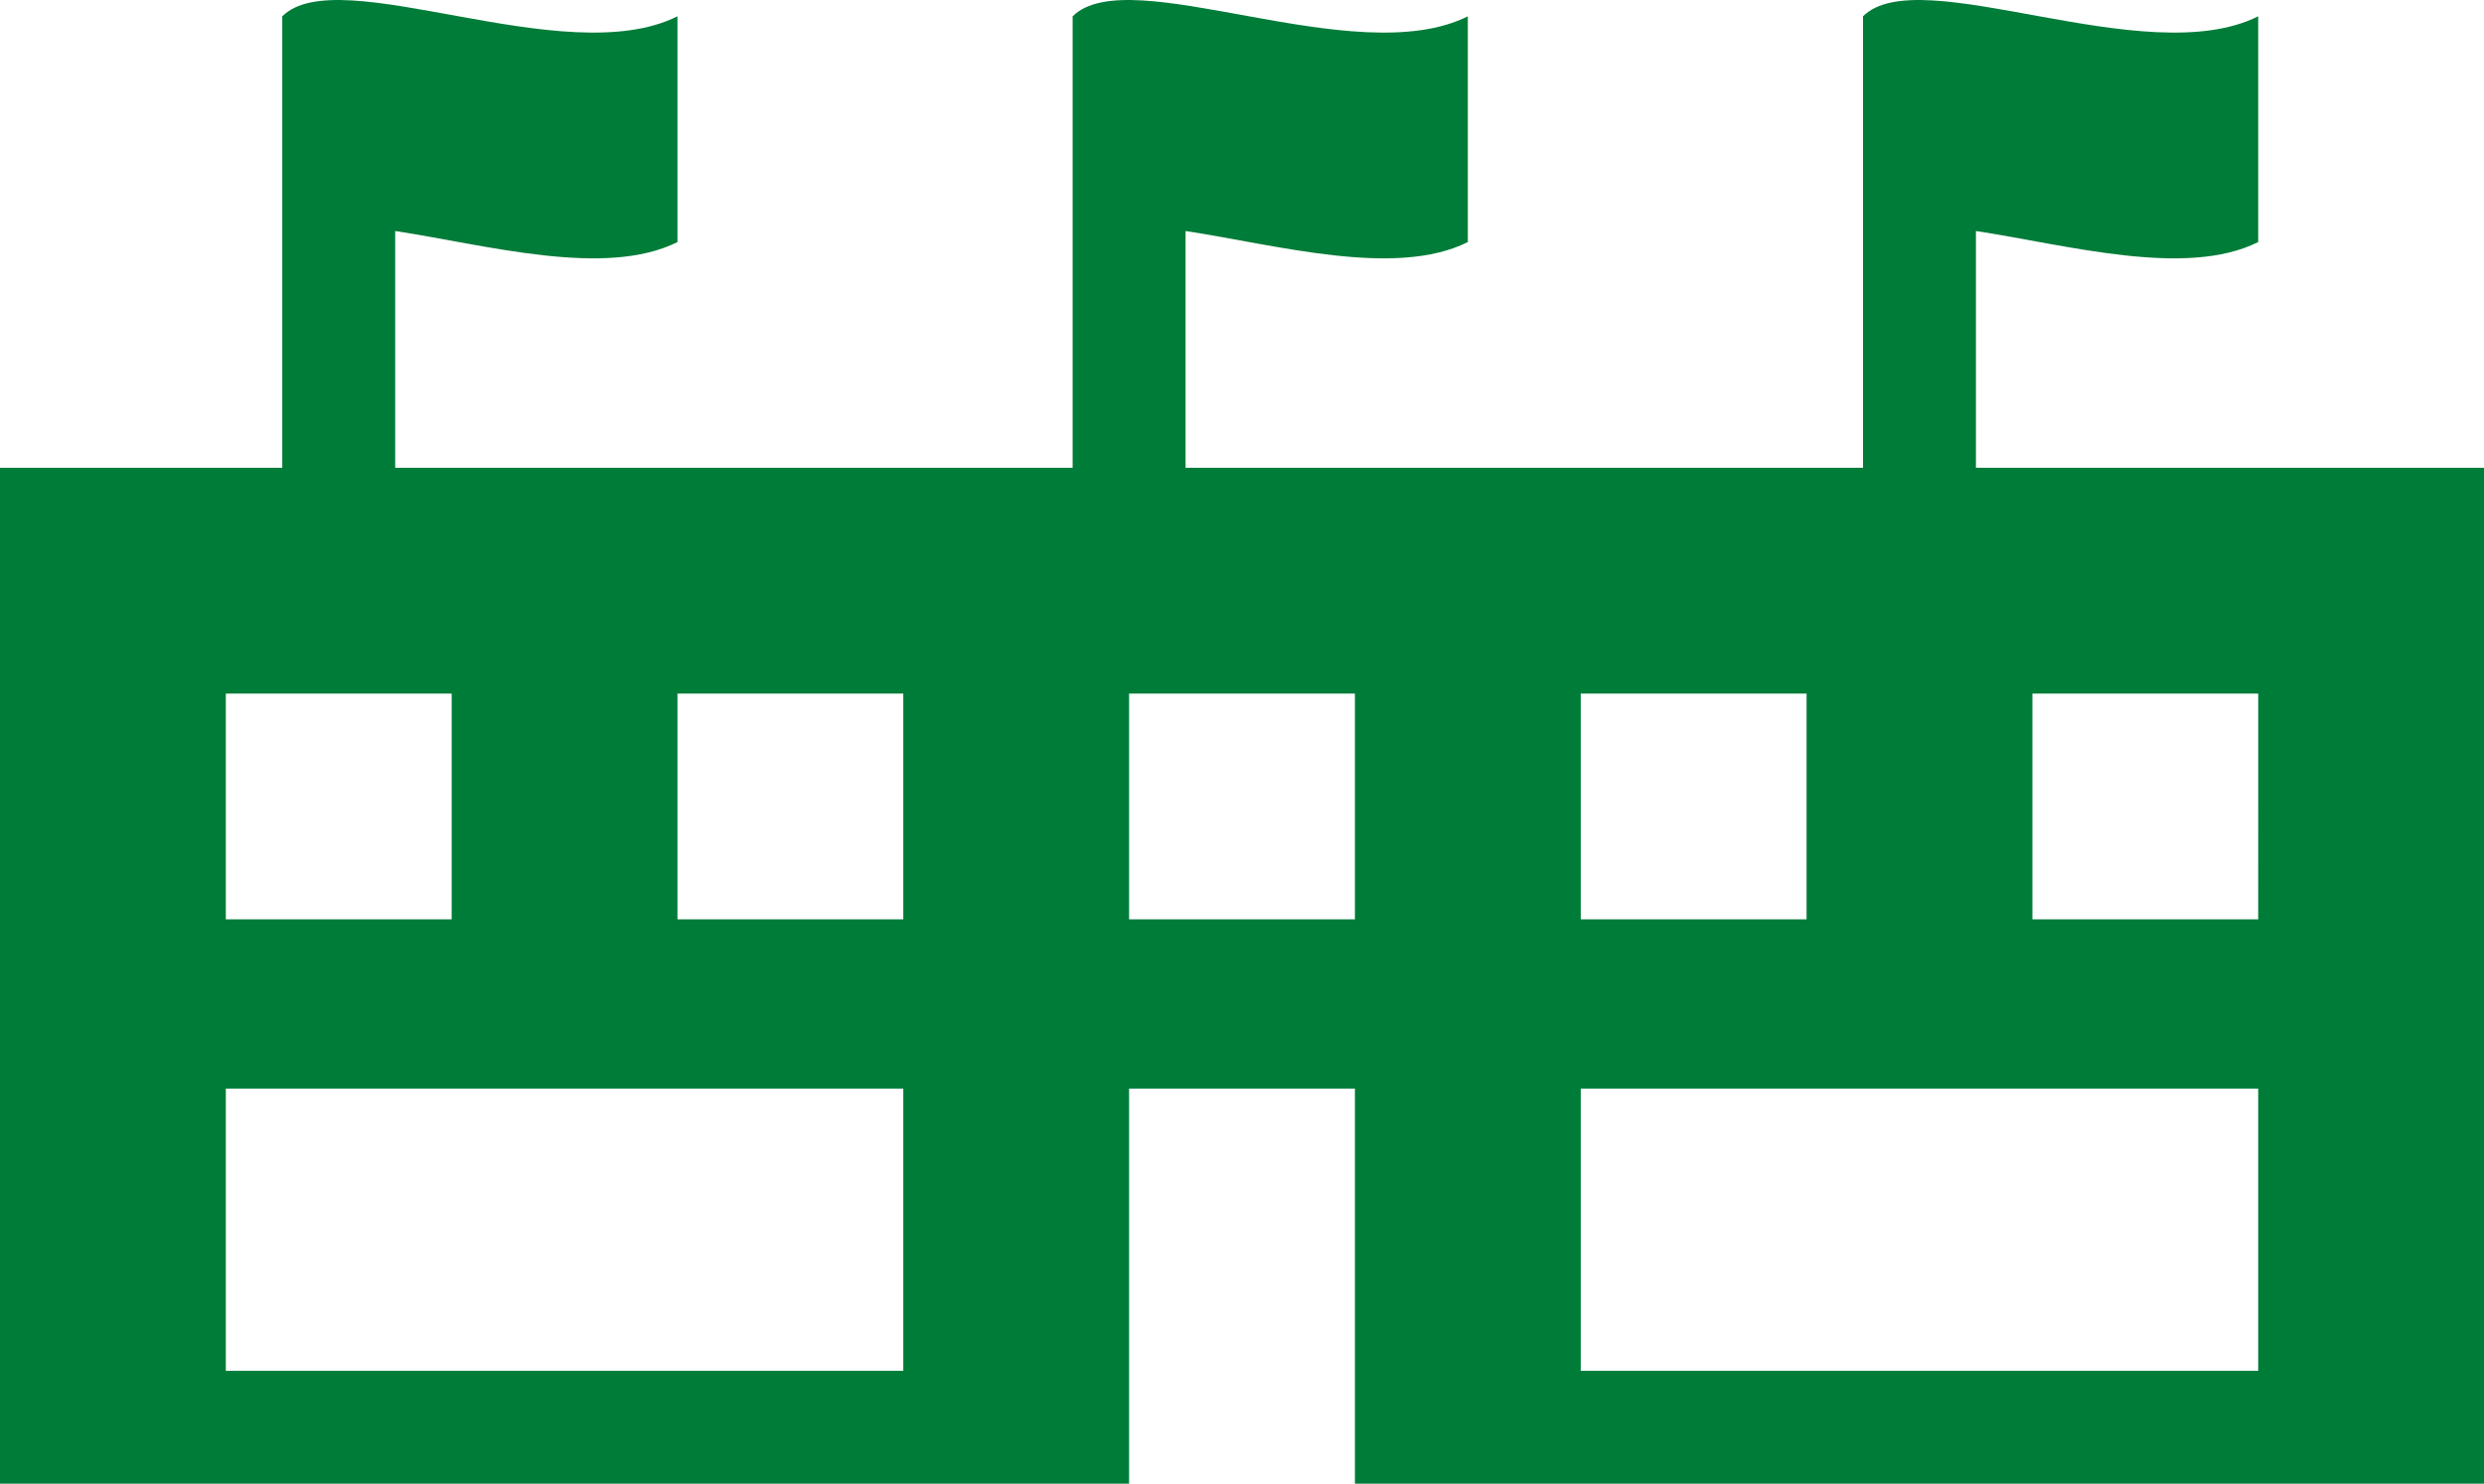
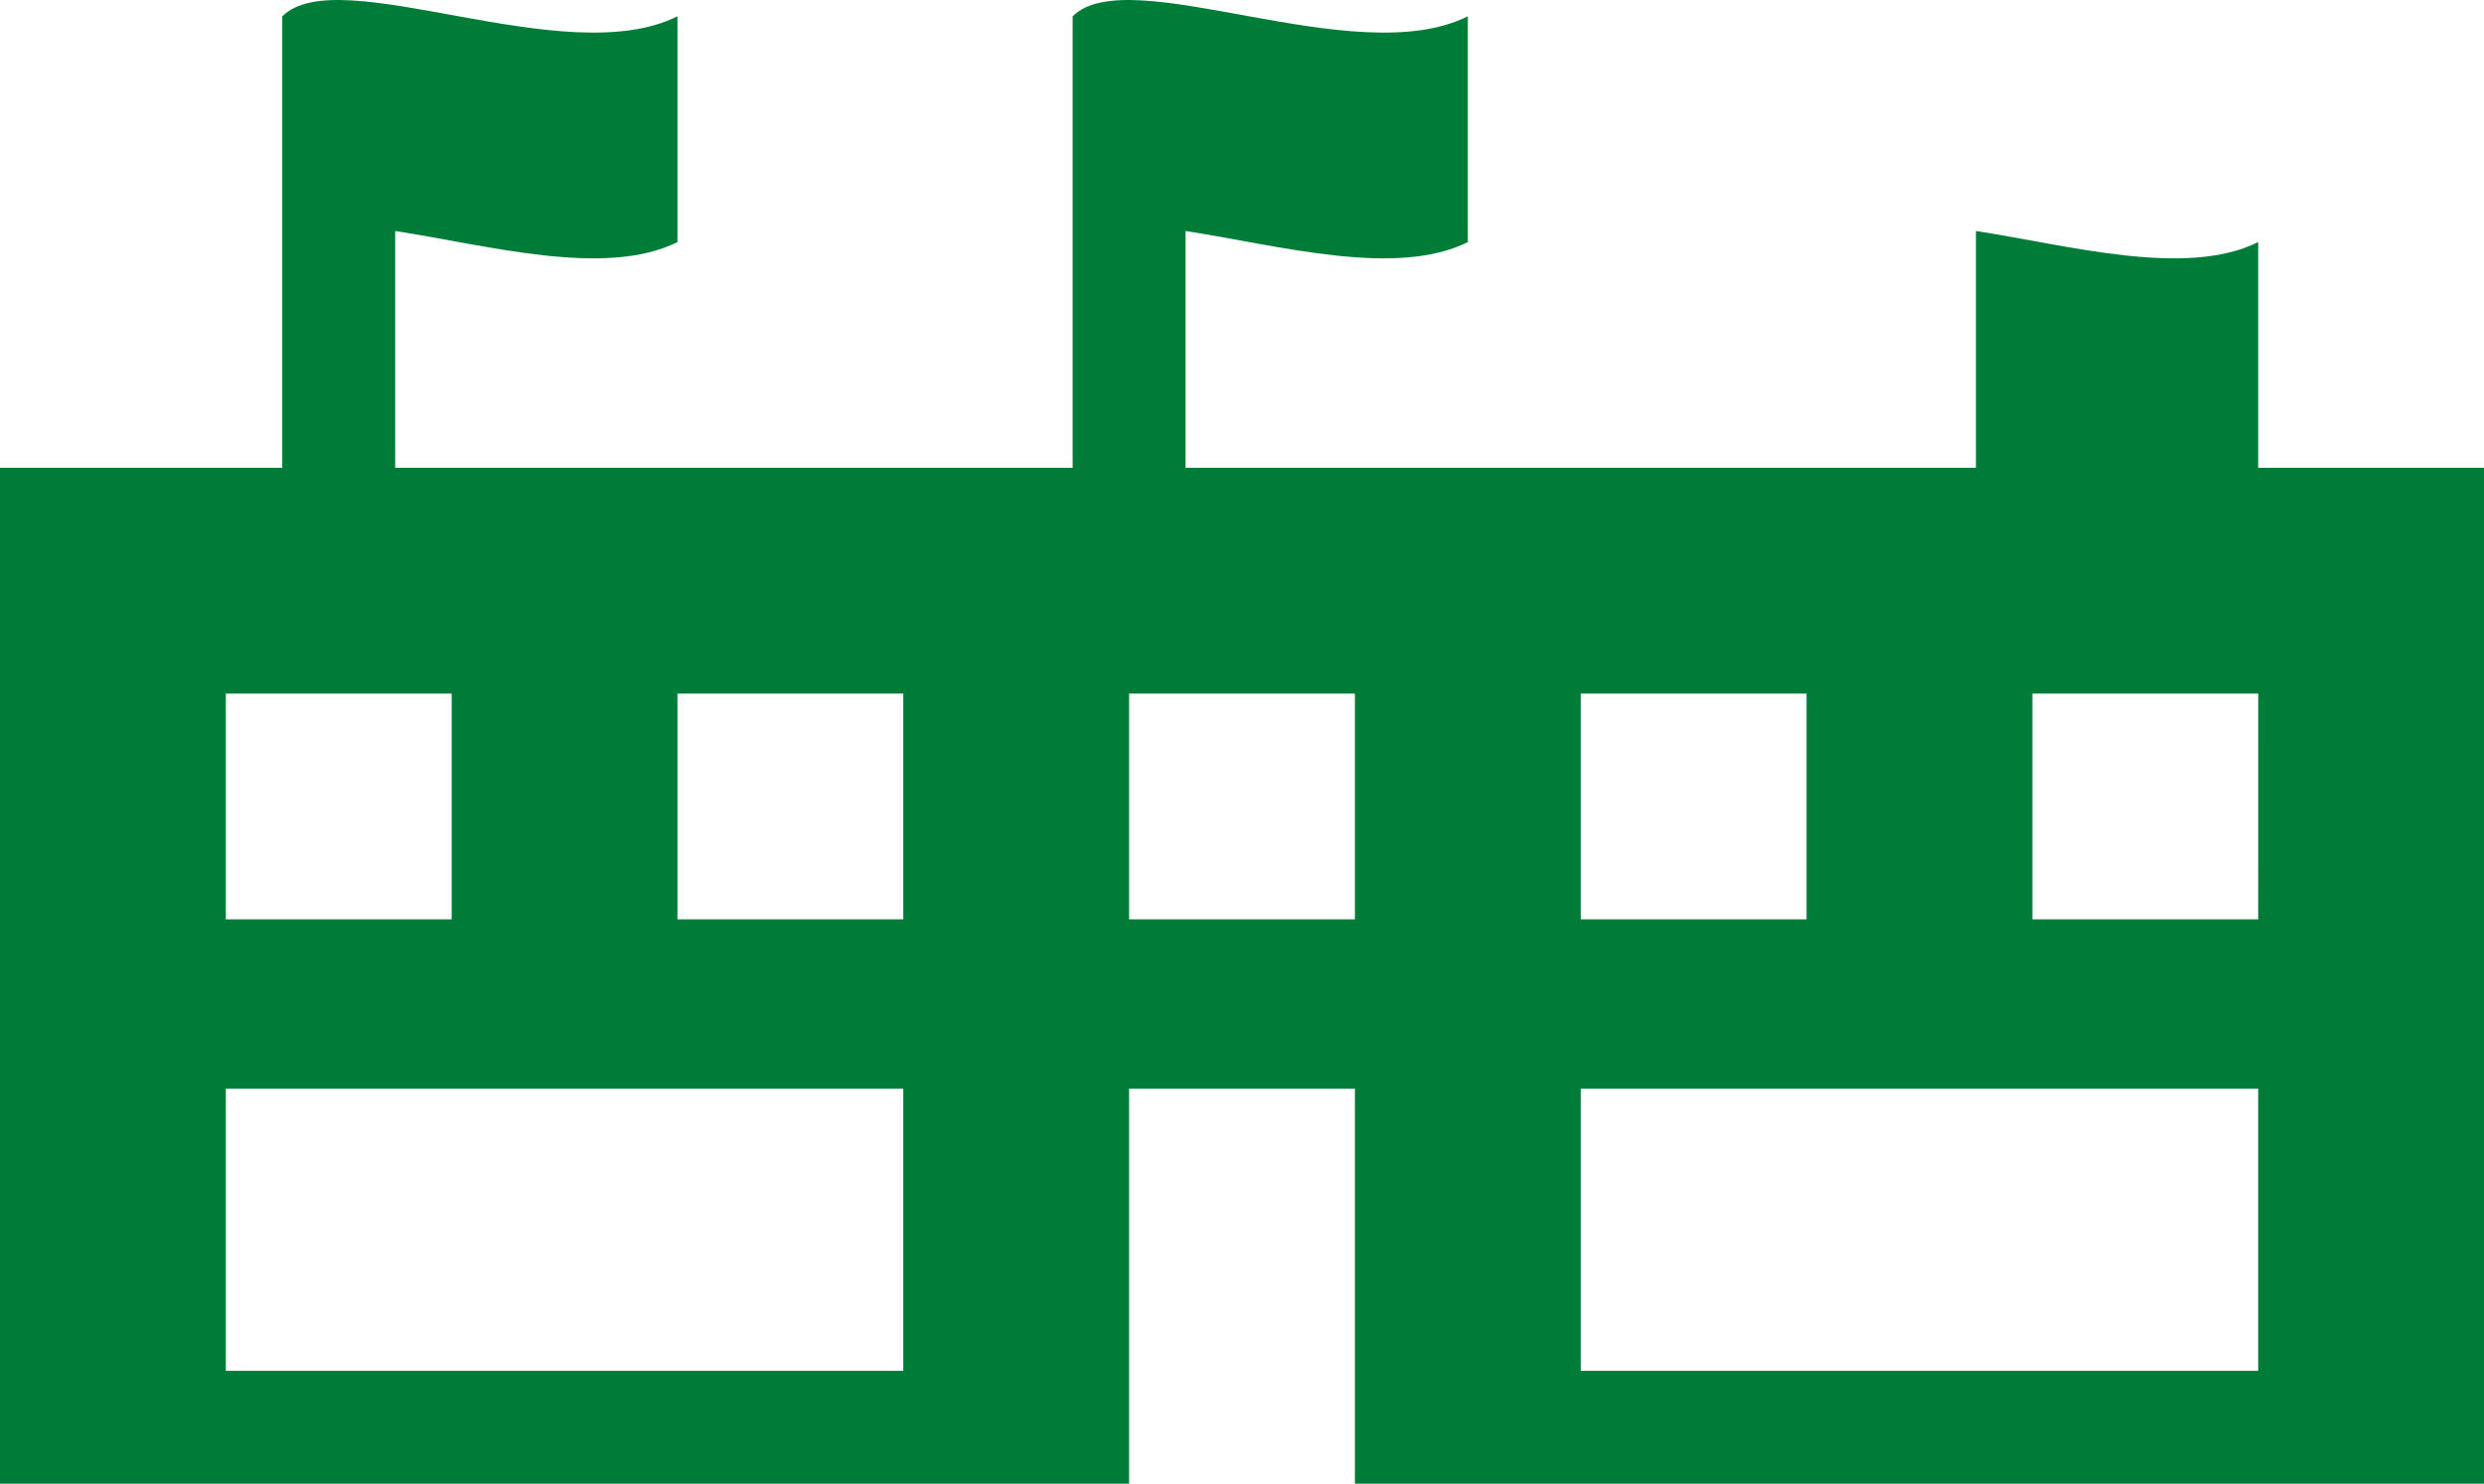
<svg xmlns="http://www.w3.org/2000/svg" width="82.254" height="49.145" viewBox="0 0 82.254 49.145">
-   <path d="M67.43,25.206V17.363c3.009.456,6.948,1.565,9.347.366V10.251c-3.739,1.869-11.217-1.869-13.086,0V25.206H41.258V17.363c3.009.456,6.948,1.565,9.347.366V10.251c-3.739,1.869-11.217-1.869-13.086,0V25.206H15.086V17.363c3.009.456,6.948,1.565,9.347.366V10.251c-3.739,1.869-11.217-1.869-13.086,0V25.206H2v33.65H39.388V45.77h7.478V58.856H84.254V25.206ZM54.344,32.684h7.478v7.478H54.344Zm-44.866,0h7.478v7.478H9.478ZM31.911,55.117H9.478V45.77H31.911Zm0-14.955H24.433V32.684h7.478Zm14.955,0H39.388V32.684h7.478ZM76.777,55.117H54.344V45.77H76.777Zm0-14.955H69.3V32.684h7.478Z" transform="translate(-2 -9.711)" fill="#007c39" />
+   <path d="M67.43,25.206V17.363c3.009.456,6.948,1.565,9.347.366V10.251V25.206H41.258V17.363c3.009.456,6.948,1.565,9.347.366V10.251c-3.739,1.869-11.217-1.869-13.086,0V25.206H15.086V17.363c3.009.456,6.948,1.565,9.347.366V10.251c-3.739,1.869-11.217-1.869-13.086,0V25.206H2v33.65H39.388V45.77h7.478V58.856H84.254V25.206ZM54.344,32.684h7.478v7.478H54.344Zm-44.866,0h7.478v7.478H9.478ZM31.911,55.117H9.478V45.77H31.911Zm0-14.955H24.433V32.684h7.478Zm14.955,0H39.388V32.684h7.478ZM76.777,55.117H54.344V45.77H76.777Zm0-14.955H69.3V32.684h7.478Z" transform="translate(-2 -9.711)" fill="#007c39" />
</svg>